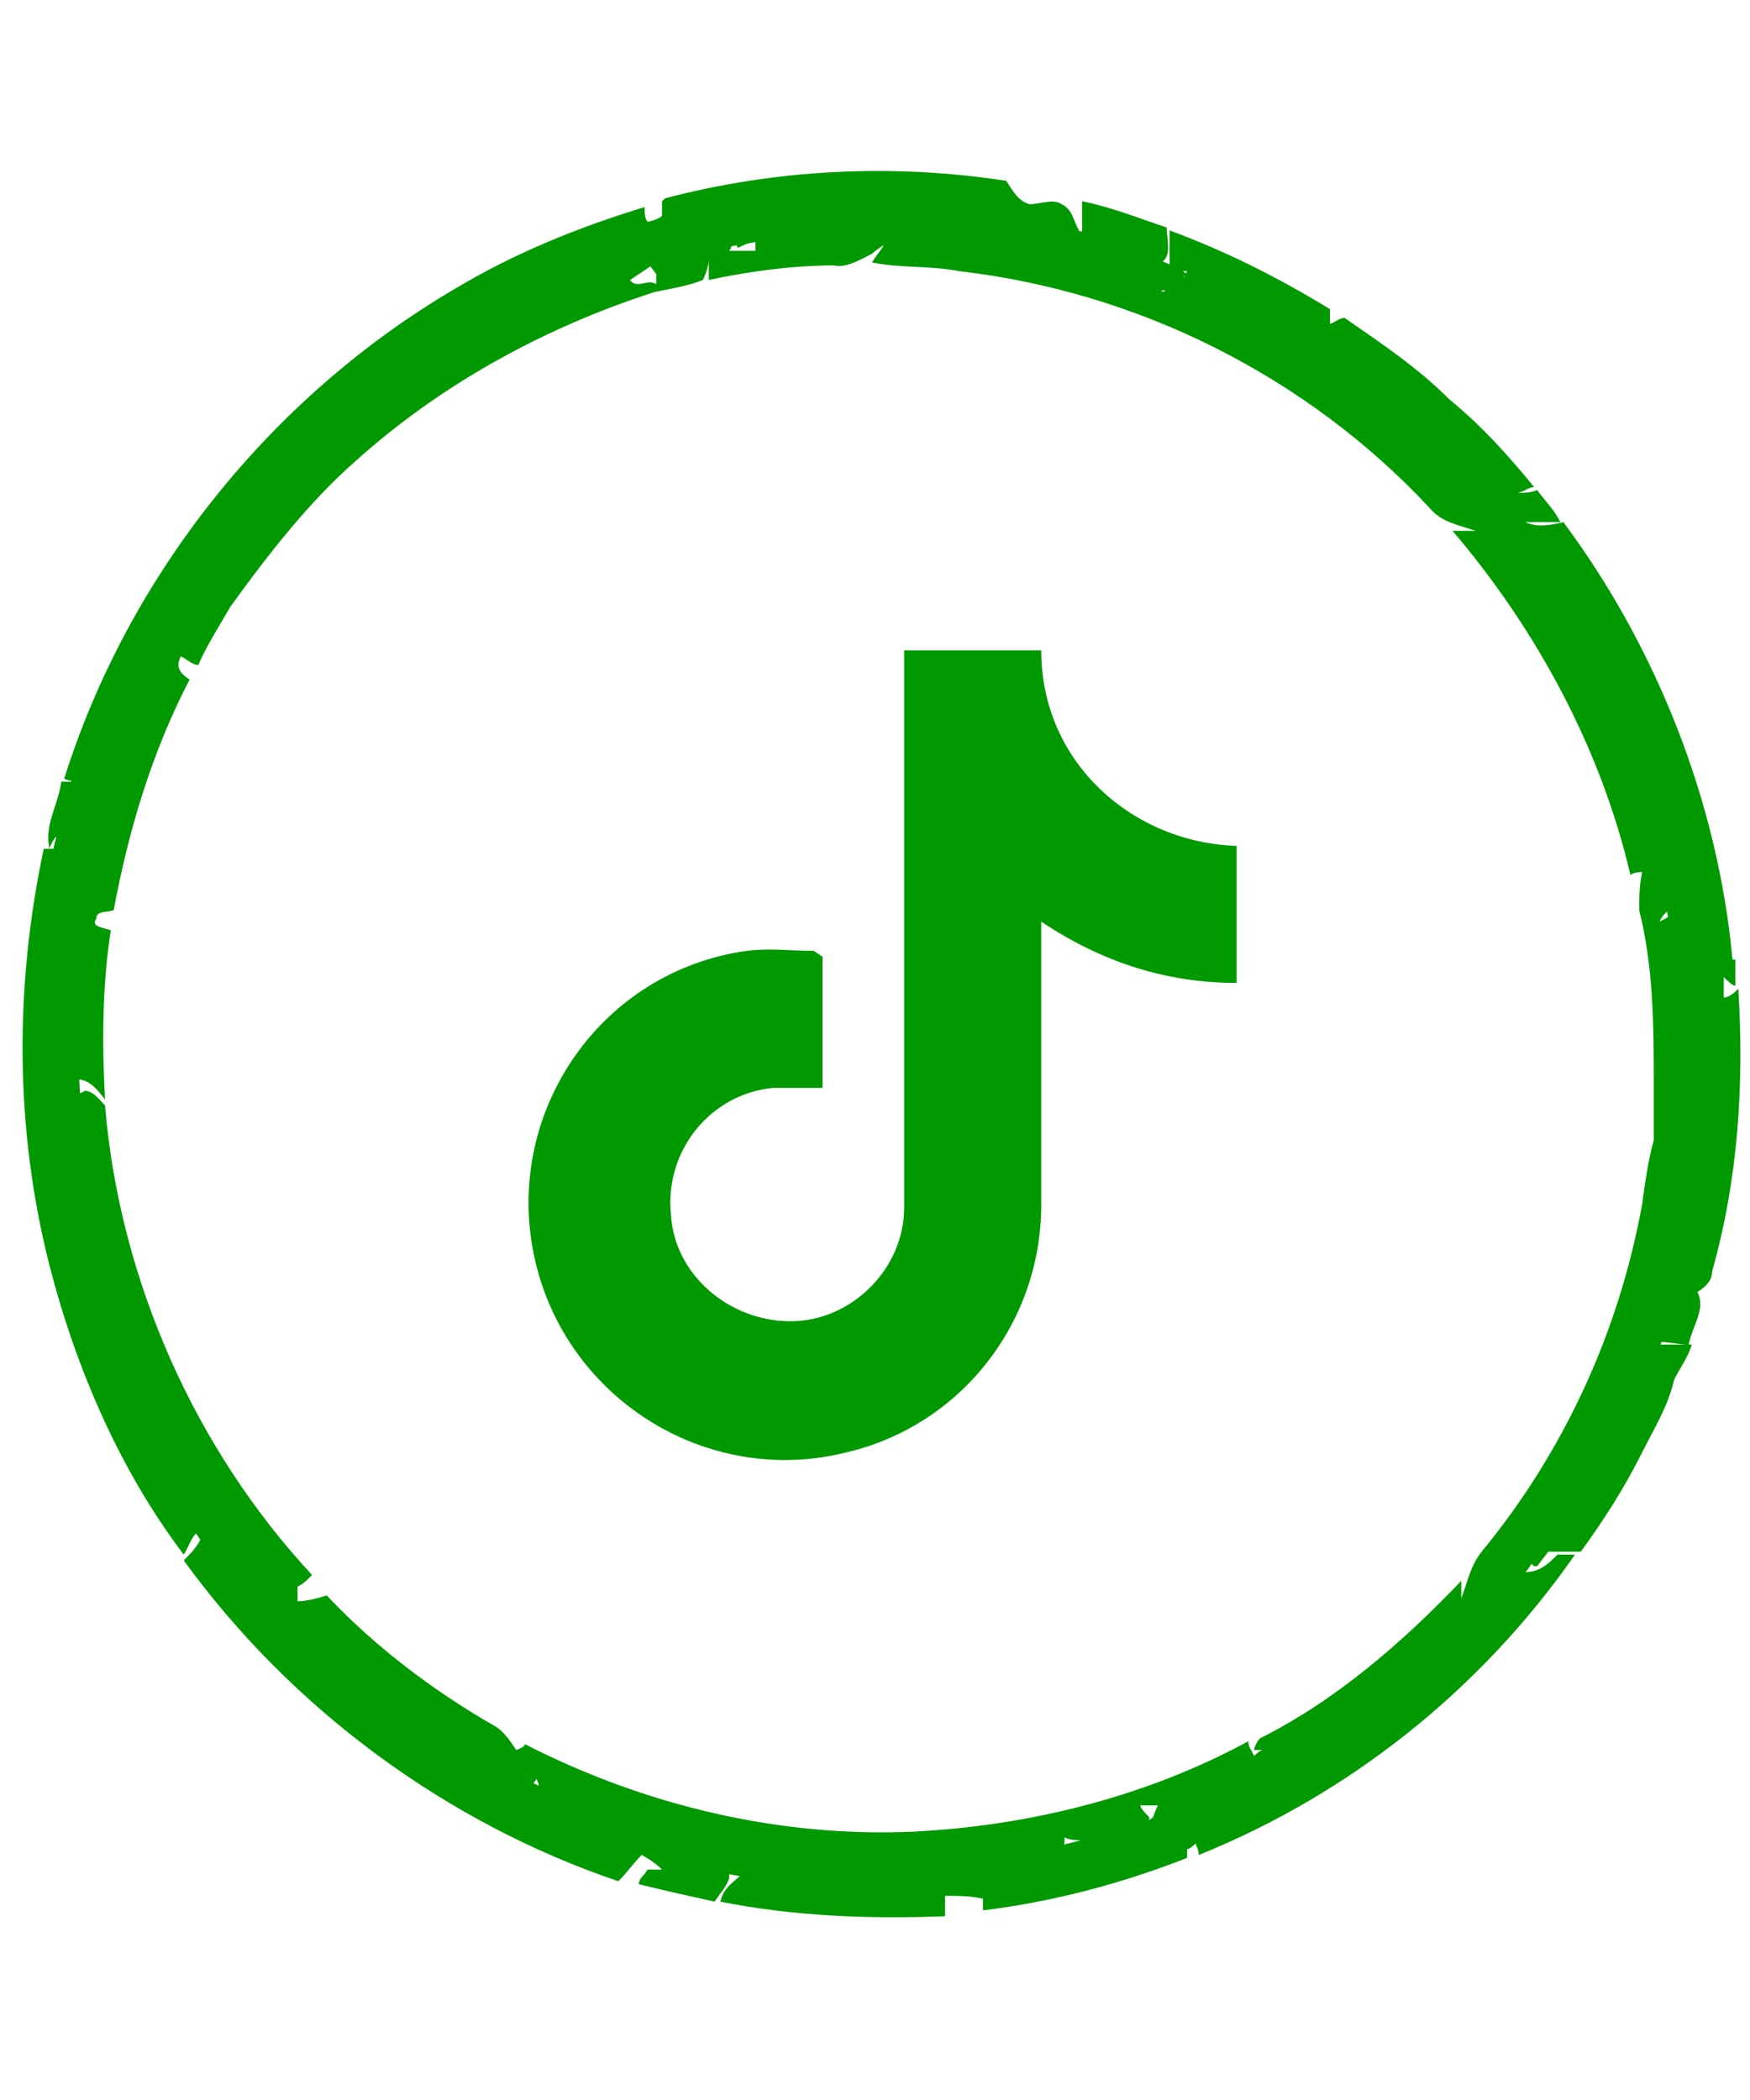
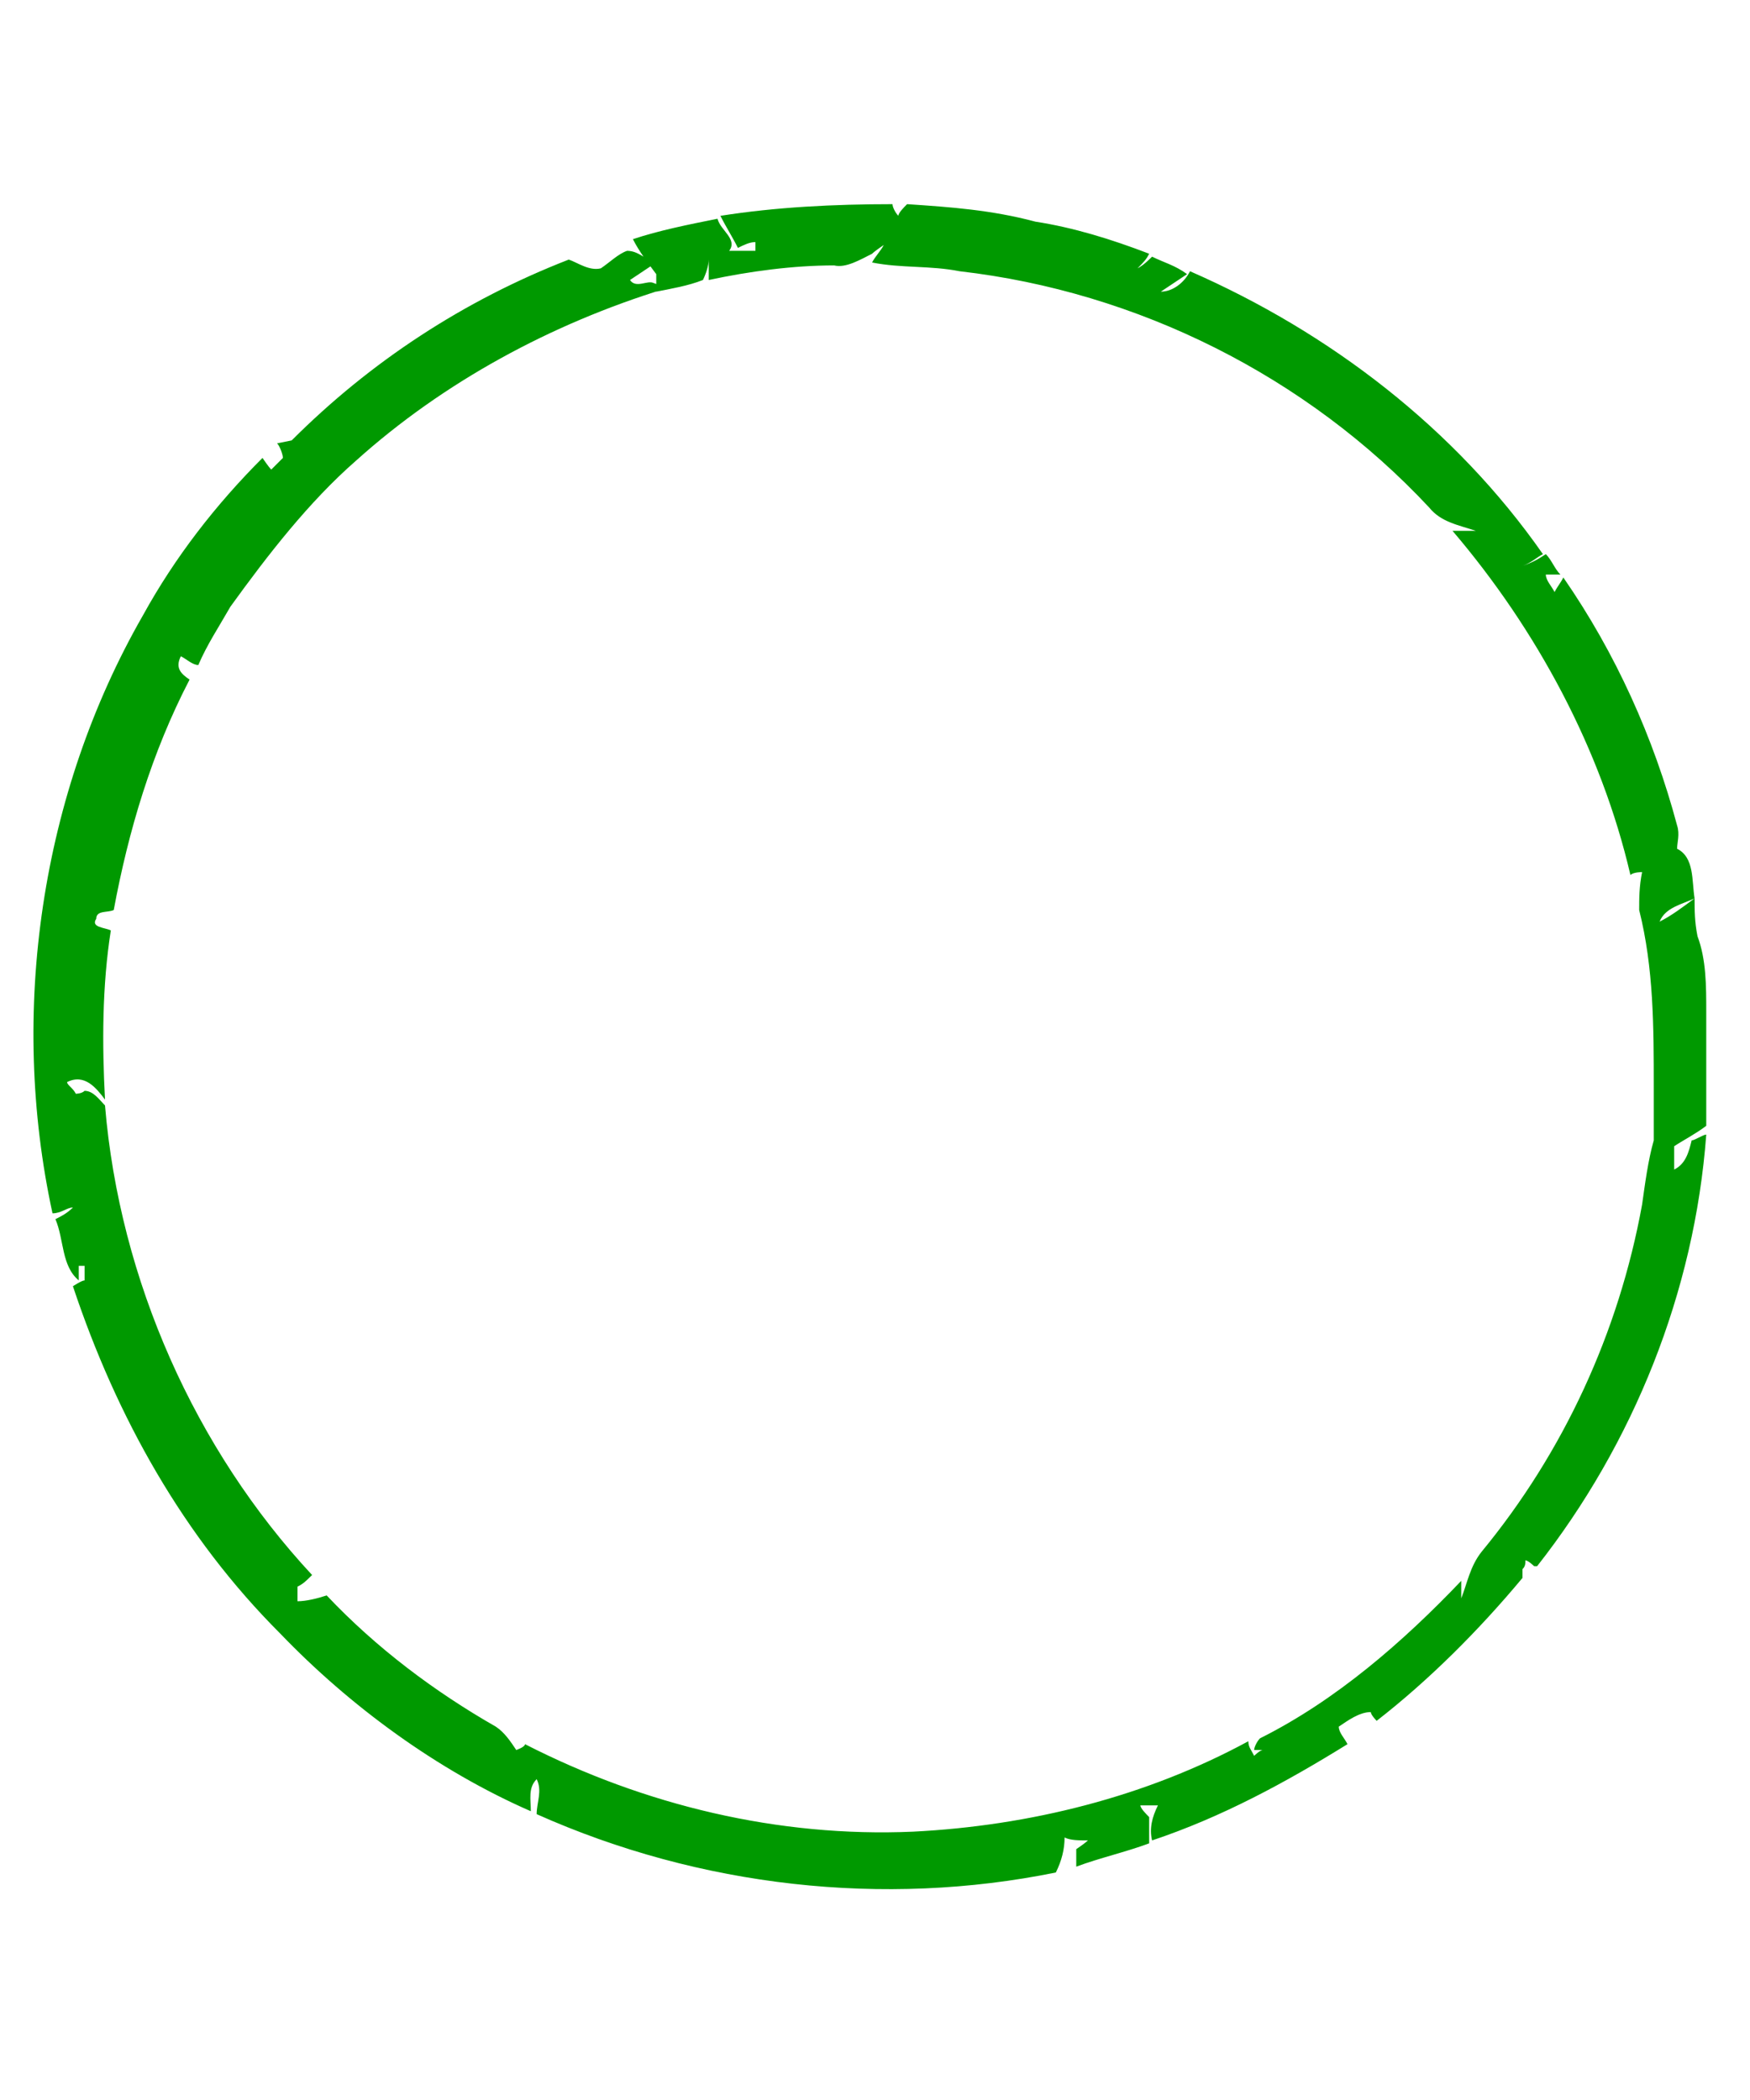
<svg xmlns="http://www.w3.org/2000/svg" id="Layer_1" data-name="Layer 1" version="1.1" viewBox="0 0 60 72">
  <defs>
    <style> .cls-1 { fill: none; } .cls-1, .cls-2 { stroke-width: 0px; } .cls-2 { fill: #090; } </style>
  </defs>
-   <rect class="cls-1" y=".5" width="60" height="71" />
  <g>
-     <path class="cls-2" d="M22.8,6.8c3.8-1,7.8-1.2,11.7-.6.2.3.4.7.8.8.4,0,.8-.2,1.1,0,.4.2.4.6.6.9-.4,0-.7,0-1.1,0,0,.4.4.4.7.5,0,0,.2.3.3.4-4.1-1-8.5-1.1-12.6-.2-2.2.4-4.3,1.3-6.4,2.3-.7.4-1.4.8-2.1,1.2-.1-.2-.3-.4-.4-.6-.4.2-.3.5-.1.9-2.4,1.5-4.6,3.5-6.4,5.7-.2,0-.5-.3-.7,0-.3.2.1.5.3.6-1.2,1.6-2.3,3.3-3.2,5.1,0-.5-.2-1.2-.8-1.2,0,.2,0,.3,0,.5,0,0,.3,0,.4,0,.3.2.3.5.4.8-2.6,5.6-3.3,12.1-1.9,18.2h0c-.2.1-.4.1-.6.1,0,.1-.1.3-.2.5.3.1.7.2,1,.3.6,2.5,1.6,4.8,2.9,7,.2.3.2.7.2,1.1.1,0,.3,0,.4,0,2.6,4,6.1,7.4,10.3,9.6,3.7,1.9,7.8,3.1,11.9,3.1,0,.2,0,.3-.1.5,0,0,.3,0,.4,0,0,0-.2-.2-.2-.2.1,0,.3-.2.4-.2,3.1.2,6.1-.4,9-1.3,0,.2-.2.4-.3.6.5-.4.9-.9,1.4-1.1,4.2-1.6,8.1-4.3,11-7.8.5-.6.9-1.2,1.5-1.7.3-.6.6-1.1.9-1.6,1.1-1.8,2-3.7,2.7-5.8.1-.4.5-.7.8-1.1,0,0-.3,0-.4,0,1.3-4.4,1.5-9.2.6-13.7.3.1.5.2.8.4-.4-.5-.9-.9-1.1-1.5-1.5-6.2-5.2-11.8-10.2-15.6-.8-.7-1.7-1.1-2.5-1.8.2-.1.5-.2.7-.3-.1,0-.4,0-.5,0-.5,0-1,0-1.4-.3-1.3-.7-2.7-1.3-4.1-1.8,0-.2.2-.4.3-.6-.2.2-.3.3-.5.5-.6-.1-1.1-.3-1.7-.5.1-.2.2-.3.3-.5,0-.5,0-1,0-1.5,1,.2,2,.6,2.9.9,0,.4.2,1-.2,1.2.3.2.5.3.8.5,0,0,.1-.2.1-.2-.2,0-.4,0-.6-.1v-1.3c1.9.7,3.7,1.6,5.5,2.7,0,.2,0,.3,0,.5.1,0,.3-.2.5-.2,1.3.9,2.5,1.7,3.6,2.8,1.1.9,2,1.9,2.9,3-.2,0-.4.2-.6.2.2,0,.5,0,.7-.1.3.4.6.7.8,1.1-.4,0-.8,0-1.2,0,.4.2.9.1,1.3,0,3.2,4.3,5.3,9.6,5.8,15-.3,0-.5,0-.8,0,.3,0,.6,0,.9,0,0,.3,0,.6,0,.9-.1,0-.3-.2-.4-.3,0,.2,0,.5,0,.7.2,0,.4-.2.5-.3.2,3.3,0,6.5-.9,9.7,0,.3-.2.5-.5.7.3.6-.2,1.2-.3,1.8-.5,0-1-.2-1.4,0,.5,0,1,0,1.5,0-.1.4-.4.8-.6,1.2-.2.9-.7,1.7-1.1,2.5-.6,1.2-1.3,2.3-2.1,3.4-.5,0-.9,0-1.4,0-.2.2-.3.5-.5.7.5,0,.8-.3,1.1-.6.1,0,.4,0,.6,0-3.2,4.6-7.7,8.2-12.9,10.3h0c0-.2-.1-.3-.1-.4,0,0-.2.2-.3.2h0c0,.2,0,.3,0,.3-2.3.9-4.6,1.5-7,1.8,0-.1,0-.3,0-.4-.4-.1-.9-.1-1.3-.1,0,.2,0,.5,0,.7-2.6.1-5.2,0-7.7-.5.1-.5.5-.7.8-1-.2-.1-.4-.2-.5-.3,0,.1,0,.4,0,.5-.1.3-.3.5-.5.8-.9-.2-1.8-.4-2.6-.6,0-.2.2-.3.3-.5.1,0,.4,0,.5,0-.2-.2-.5-.4-.7-.5-.3.3-.5.6-.8.9-5.9-2-11.2-5.9-14.9-11,.3-.3.6-.6.7-1.1-.4.1-.5.6-.7.9-2.2-2.9-3.7-6.4-4.6-9.9-1.2-4.7-1.2-9.6-.2-14.3h.4c.1-.2.3-.5.4-.7,0,0-.1.2-.2.3h-.2c0,0-.2.3-.2.4-.2-.8.3-1.5.4-2.3.3,0,.5,0,.8,0-.2,0-.5,0-.7-.1,2.2-7,7.1-13.1,13.4-16.8,2-1.2,4.2-2.1,6.5-2.8,0,.1,0,.4.1.5.1,0,.4-.1.5-.2,0-.1,0-.4,0-.5h0" />
    <path class="cls-2" d="M10,15.1c2.7-2.7,5.9-4.8,9.5-6.2.3.1.7.4,1.1.3.3-.2.6-.5.9-.6.4,0,.6.3,1,.4-.3.2-.6.4-.9.6.2.3.6,0,.8.1,0,0,.3.1.4.2-3.9,1.2-7.6,3.2-10.6,5.9-1.6,1.4-3,3.2-4.3,5-.4.7-.8,1.3-1.1,2-.2,0-.4-.2-.6-.3-.2.4,0,.6.3.8-1.3,2.5-2.1,5.2-2.6,7.9-.2.1-.6,0-.6.3-.2.3.3.3.5.4-.3,1.9-.3,3.9-.2,5.8-.3-.4-.7-.9-1.3-.6,0,.1.2.2.3.4,0,0,.2,0,.3-.1.3,0,.5.3.7.5.5,6,3.1,11.8,7.1,16.1h0c-.2.2-.3.3-.5.4,0,.1,0,.3,0,.5.3,0,.7-.1,1-.2,1.7,1.8,3.7,3.3,5.8,4.5.3.2.5.5.7.8,0,0,.3-.1.3-.2,4.1,2.1,8.7,3.2,13.3,3,4-.2,8-1.2,11.5-3.1,0,.2.1.3.2.5,0,0,.2-.2.3-.2,0,0-.2,0-.3,0,0-.1.1-.3.2-.4,2.6-1.3,4.9-3.3,6.9-5.4,0,.2,0,.4,0,.6.2-.5.3-1.1.7-1.6,2.8-3.4,4.7-7.5,5.5-11.9.1-.7.2-1.5.4-2.2,0-.6,0-1.2,0-1.8,0-2.1,0-4.1-.5-6.1,0-.4,0-.8.1-1.3,0,0-.3,0-.4.1-1-4.3-3.2-8.4-6.1-11.8.3,0,.5,0,.8,0-.6-.2-1.2-.3-1.6-.8-4.2-4.5-10-7.4-16.1-8.1-1-.2-2-.1-3-.3.1-.2.3-.4.4-.6,0,0-.3.2-.4.3-.4.2-.9.5-1.3.4-1.4,0-2.9.2-4.3.5,0-.2,0-.4,0-.7,0,.2-.1.5-.2.7-.5.2-1.1.3-1.6.4,0-.2,0-.4,0-.6-.3-.4-.6-.8-.8-1.2.9-.3,1.9-.5,2.9-.7.1.4.7.7.4,1.1.3,0,.6,0,.9,0,0,0,0-.2,0-.3-.2,0-.4.1-.6.2-.2-.4-.4-.7-.6-1.1,1.9-.3,3.9-.4,5.9-.4,0,.1.1.3.2.4,0-.1.2-.3.3-.4,1.5.1,2.9.2,4.4.6,1.3.2,2.6.6,3.9,1.1-.1.2-.2.3-.4.5.2-.1.4-.3.5-.4.4.2.8.3,1.2.6-.3.2-.6.4-.9.6.4,0,.8-.3,1-.7,4.8,2.1,9.1,5.4,12.1,9.7-.2.1-.4.3-.7.4.3-.1.5-.2.8-.4.2.2.3.5.5.7-.2,0-.3,0-.5,0,0,.2.2.4.3.6.1-.2.2-.3.3-.5,1.8,2.6,3.1,5.5,3.9,8.5.1.3,0,.6,0,.8.6.3.5,1.1.6,1.7-.4.2-1,.3-1.2.8.4-.2.8-.5,1.2-.8,0,.4,0,.8.1,1.3.3.8.3,1.7.3,2.6,0,1.3,0,2.6,0,3.9-.4.3-.8.5-1.1.7,0,.3,0,.6,0,.8.4-.2.5-.6.6-1,.1,0,.4-.2.5-.2-.4,5.4-2.5,10.6-5.8,14.8h-.1c0,0-.2-.2-.3-.2,0,.1,0,.2-.1.3h0c0,.1,0,.2,0,.3-1.5,1.8-3.2,3.5-5,4.9,0,0-.2-.2-.2-.3-.4,0-.8.3-1.1.5,0,.2.2.4.3.6-2.1,1.3-4.3,2.5-6.7,3.3-.1-.4,0-.8.2-1.2-.2,0-.4,0-.6,0,0,.1.2.3.3.4,0,.3,0,.6,0,.9-.8.3-1.7.5-2.5.8,0-.2,0-.4,0-.6,0,0,.3-.2.4-.3-.3,0-.6,0-.8-.1,0,.4-.1.8-.3,1.2-5.9,1.2-12.2.5-17.8-2,0-.4.2-.8,0-1.2-.3.3-.2.7-.2,1.1-3.2-1.4-6.2-3.6-8.6-6.1-3.3-3.3-5.6-7.4-7.1-11.9,0,0,.3-.2.4-.2,0-.3,0-.5,0-.8,0,0,0,.3,0,.3h-.2c0,.1,0,.4,0,.5-.6-.5-.5-1.4-.8-2.1.2-.1.4-.2.6-.4-.2,0-.4.2-.7.2-1.5-6.9-.4-14.4,3.1-20.5,1.1-2,2.5-3.8,4.1-5.4,0,0,.2.3.3.4,0,0,.3-.3.4-.4,0-.1-.1-.4-.2-.5h0" />
-     <path class="cls-2" d="M31,22.3h4.7c0,3.9,3.2,6.6,6.7,6.7,0,.8,0,1.6,0,2.3s0,1.6,0,2.4c-2.4,0-4.6-.7-6.7-2.1,0,.2,0,.4,0,.5,0,3.1,0,6.1,0,9.2,0,4.1-2.8,7.6-6.7,8.5-4.8,1.2-9.7-1.9-10.7-6.8-1-4.9,2.3-9.7,7.3-10.4.8-.1,1.5,0,2.3,0,0,0,.3.2.3.2,0,1.5,0,3,0,4.5,0,0,0,0,0,0-.6,0-1.1,0-1.7,0-2.1.2-3.7,2.1-3.5,4.3.1,2.1,2,3.7,4.1,3.7,2.1,0,3.9-1.8,3.9-3.9,0-3.8,0-7.5,0-11.3,0-2.5,0-5,0-7.5,0,0,0-.2,0-.3Z" />
  </g>
</svg>